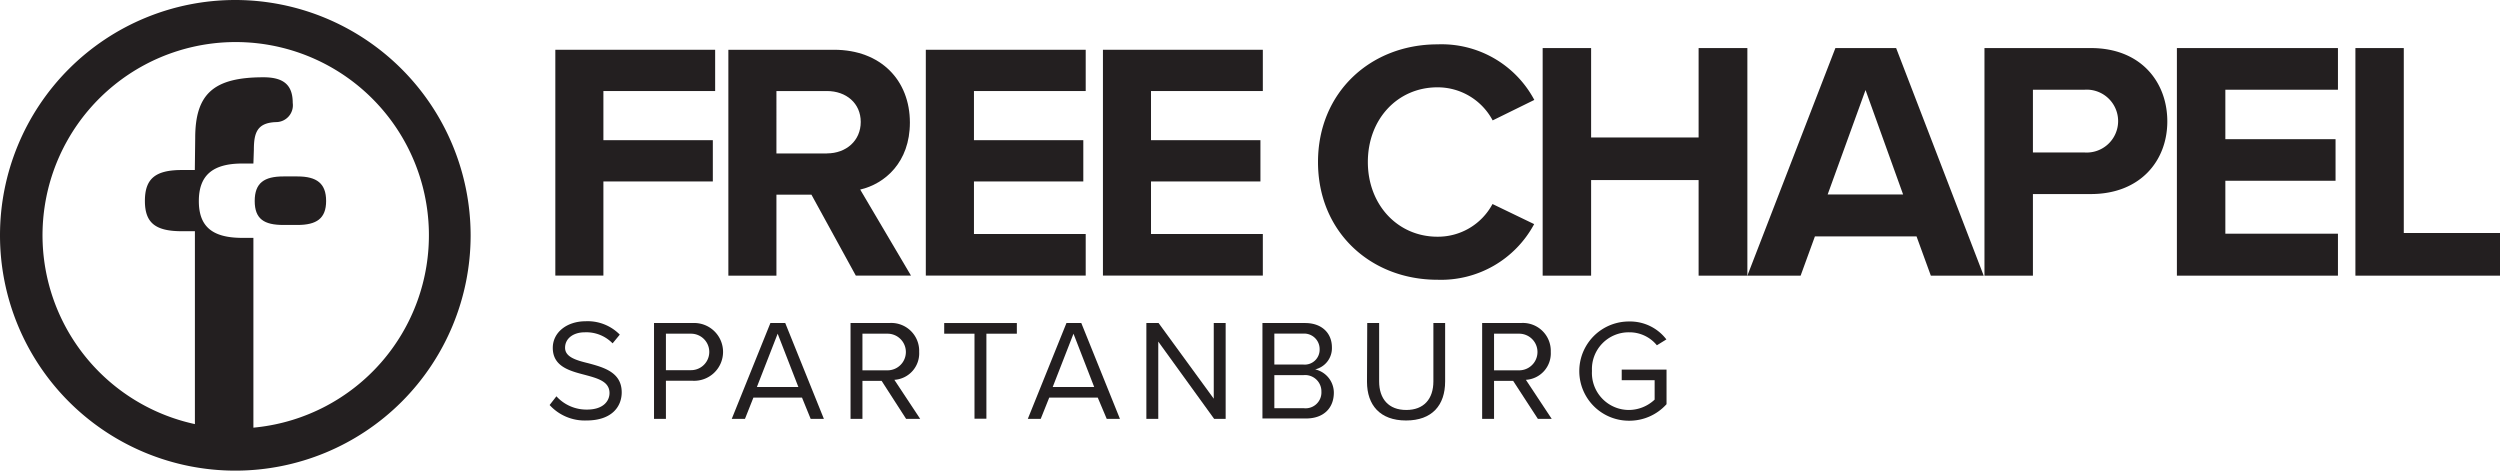
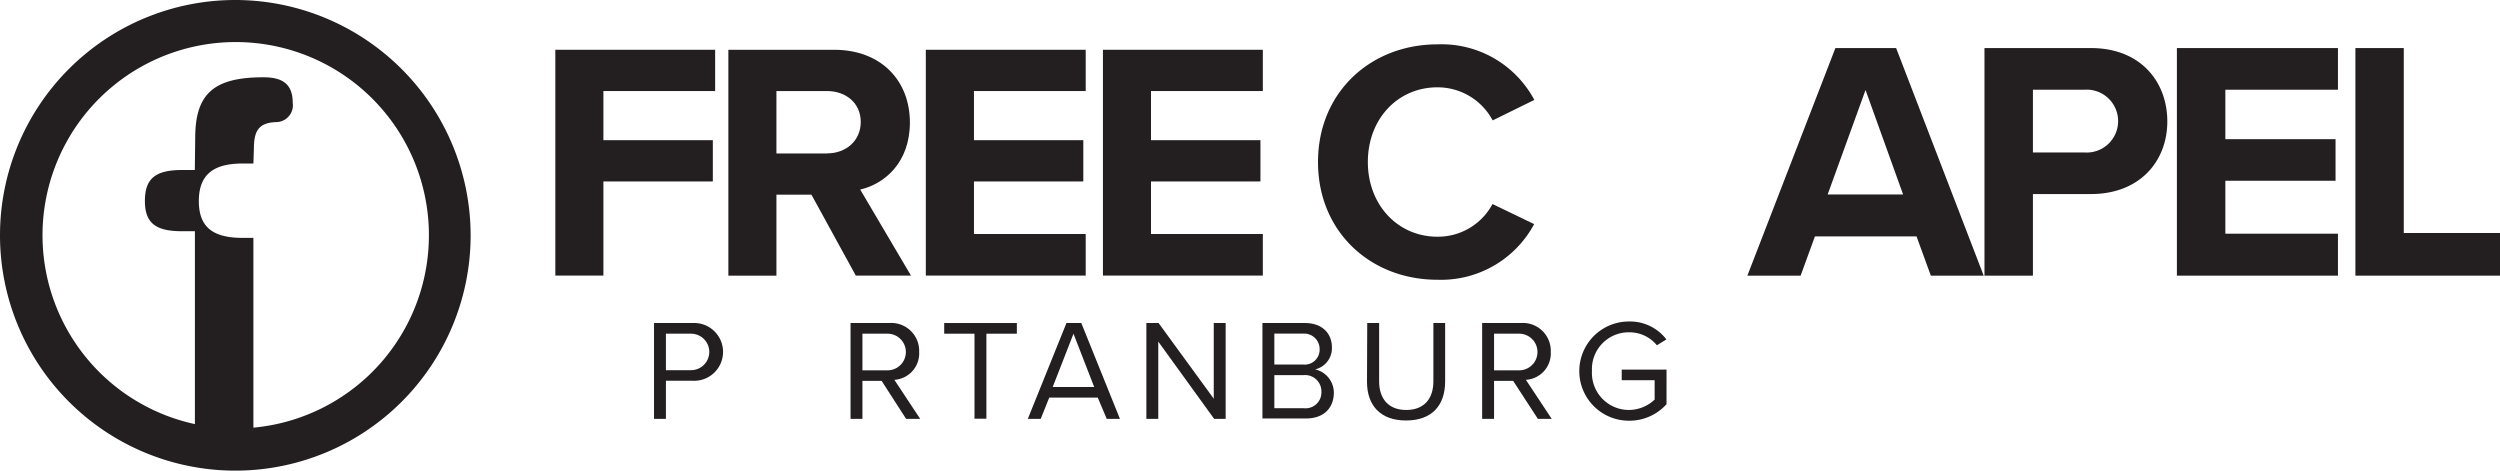
<svg xmlns="http://www.w3.org/2000/svg" viewBox="0 0 323.5 60.9">
  <defs>
    <style>.cls-1{fill:#231f20;}</style>
  </defs>
  <title>Asset 3</title>
  <g id="Layer_2" data-name="Layer 2">
    <g id="Layer_1-2" data-name="Layer 1">
      <path class="cls-1" d="M30.45,0A30.45,30.45,0,1,0,60.9,30.45,30.49,30.49,0,0,0,30.45,0Zm2.81,55.29-.47.05V30.78H31.36c-3.9,0-5.63-1.47-5.63-4.76s1.74-4.86,5.63-4.86h1.43l.06-1.78c0-2.26.46-3.5,2.89-3.58a2.18,2.18,0,0,0,2.14-2.48C37.88,11,36.71,10,34.09,10c-6.43,0-8.83,2.13-8.83,7.86L25.21,22H23.54c-3.45,0-4.79,1.13-4.79,4s1.39,3.92,4.79,3.92h1.68V54.88l-.52-.12a25,25,0,1,1,8.56.53Z" />
-       <path class="cls-1" d="M38.48,22.83h-1.8c-2.48,0-3.72.83-3.72,3.18s1.24,3.1,3.72,3.1h1.8c2.48,0,3.72-.83,3.72-3.1S41,22.83,38.48,22.83Z" />
-       <path class="cls-1" d="M72,51.28A5.24,5.24,0,0,0,75.95,53c2.21,0,2.92-1.19,2.92-2.14,0-1.49-1.51-1.9-3.14-2.34-2-.52-4.2-1.08-4.2-3.51,0-2,1.82-3.44,4.26-3.44a5.83,5.83,0,0,1,4.41,1.73l-.93,1.13A4.74,4.74,0,0,0,75.67,43c-1.49,0-2.55.8-2.55,2s1.43,1.62,3,2c2,.54,4.33,1.17,4.33,3.77,0,1.8-1.23,3.64-4.57,3.64a6.14,6.14,0,0,1-4.76-2Z" />
      <path class="cls-1" d="M84.63,41.8h5a3.74,3.74,0,1,1,0,7.47H86.17V54.2H84.63Zm4.79,1.38H86.17V47.9h3.25a2.36,2.36,0,1,0,0-4.72Z" />
-       <path class="cls-1" d="M103.78,51.45H97.49L96.4,54.2H94.69l5-12.4h1.92l5,12.4h-1.71Zm-5.84-1.37h5.37l-2.68-6.9Z" />
      <path class="cls-1" d="M114.08,49.28H111.6V54.2h-1.54V41.8h5a3.61,3.61,0,0,1,3.88,3.74,3.43,3.43,0,0,1-3.21,3.61l3.34,5.05h-1.82Zm.78-6.1H111.6v4.74h3.25a2.37,2.37,0,1,0,0-4.74Z" />
      <path class="cls-1" d="M126.1,43.18h-3.92V41.8h9.4v1.38h-3.94v11H126.1Z" />
      <path class="cls-1" d="M142.05,51.45h-6.28l-1.1,2.75H133l5-12.4h1.92l5,12.4h-1.71Zm-5.83-1.37h5.37l-2.68-6.9Z" />
      <path class="cls-1" d="M149.88,44.2v10h-1.54V41.8h1.58l7.14,9.79V41.8h1.54V54.2h-1.49Z" />
      <path class="cls-1" d="M163.36,41.8h5.52c2.16,0,3.47,1.3,3.47,3.16a2.82,2.82,0,0,1-2.17,2.84,3.1,3.1,0,0,1,2.42,3c0,2-1.32,3.35-3.59,3.35h-5.65Zm5.26,5.37a1.93,1.93,0,0,0,2.14-2,2,2,0,0,0-2.14-2H164.9v4Zm.07,5.65a2.05,2.05,0,0,0,2.3-2.14,2.11,2.11,0,0,0-2.3-2.14H164.9v4.28Z" />
      <path class="cls-1" d="M176.92,41.8h1.54v7.55c0,2.27,1.23,3.7,3.51,3.7s3.51-1.43,3.51-3.7V41.8H187v7.56c0,3.08-1.69,5.05-5.06,5.05s-5.05-2-5.05-5Z" />
      <path class="cls-1" d="M195.8,49.28h-2.47V54.2h-1.54V41.8h5a3.61,3.61,0,0,1,3.88,3.74,3.43,3.43,0,0,1-3.22,3.61l3.34,5.05H199Zm.78-6.1h-3.25v4.74h3.25a2.37,2.37,0,1,0,0-4.74Z" />
      <path class="cls-1" d="M210.82,41.6a5.91,5.91,0,0,1,4.81,2.32l-1.23.76A4.57,4.57,0,0,0,210.82,43,4.76,4.76,0,0,0,206,48a4.79,4.79,0,0,0,4.78,5.05,4.89,4.89,0,0,0,3.33-1.34V49.2h-4.26V47.83h5.8V52.3a6.46,6.46,0,0,1-4.87,2.14,6.42,6.42,0,0,1,0-12.84Z" />
      <polygon class="cls-1" points="71.86 35.66 78.08 35.66 78.08 23.48 92.24 23.48 92.24 18.14 78.08 18.14 78.08 11.78 92.54 11.78 92.54 6.44 71.86 6.44 71.86 35.66" />
      <path class="cls-1" d="M117.74,15.86c0-5.43-3.72-9.42-9.82-9.42H94.25V35.67h6.22V25.19H105l5.74,10.47h7.14l-6.57-11.13C114.5,23.79,117.74,21,117.74,15.86Zm-10.74,4h-6.53V11.78H107c2.5,0,4.38,1.58,4.38,4S109.5,19.85,107,19.85Z" />
      <polygon class="cls-1" points="119.8 35.66 140.49 35.66 140.49 30.28 126.03 30.28 126.03 23.48 140.18 23.48 140.18 18.14 126.03 18.14 126.03 11.78 140.49 11.78 140.49 6.44 119.8 6.44 119.8 35.66" />
      <polygon class="cls-1" points="142.72 35.66 163.41 35.66 163.41 30.28 148.94 30.28 148.94 23.48 163.1 23.48 163.1 18.14 148.94 18.14 148.94 11.78 163.41 11.78 163.41 6.44 142.72 6.44 142.72 35.66" />
      <path class="cls-1" d="M186,11.3a8.06,8.06,0,0,1,7.15,4.28l5.39-2.65A13.59,13.59,0,0,0,186,5.74c-8.61,0-15.45,6.18-15.45,15.23S177.37,36.2,186,36.2A13.67,13.67,0,0,0,198.52,29l-5.39-2.6A8,8,0,0,1,186,30.63c-5.12,0-9-4.11-9-9.67S180.86,11.3,186,11.3Z" />
-       <polygon class="cls-1" points="219.8 17.79 205.89 17.79 205.89 6.22 199.62 6.22 199.62 35.67 205.89 35.67 205.89 23.3 219.8 23.3 219.8 35.67 226.11 35.67 226.11 6.22 219.8 6.22 219.8 17.79" />
      <path class="cls-1" d="M237.5,6.22,226.11,35.67H233l1.85-5.08H248l1.85,5.08h6.84L245.36,6.22Zm-1,18.94,4.9-13.51,4.86,13.51Z" />
      <path class="cls-1" d="M270.57,6.22H256.79V35.67h6.27V25.11h7.5c6.36,0,9.89-4.28,9.89-9.4S277,6.22,270.57,6.22Zm-.84,13.51h-6.67V11.61h6.67a4.07,4.07,0,1,1,0,8.12Z" />
      <polygon class="cls-1" points="281.69 35.67 302.53 35.67 302.53 30.24 287.96 30.24 287.96 23.39 302.22 23.39 302.22 18.01 287.96 18.01 287.96 11.61 302.53 11.61 302.53 6.22 281.69 6.22 281.69 35.67" />
      <polygon class="cls-1" points="311.05 30.15 311.05 6.22 304.79 6.22 304.79 35.67 323.5 35.67 323.5 30.15 311.05 30.15" />
    </g>
  </g>
</svg>